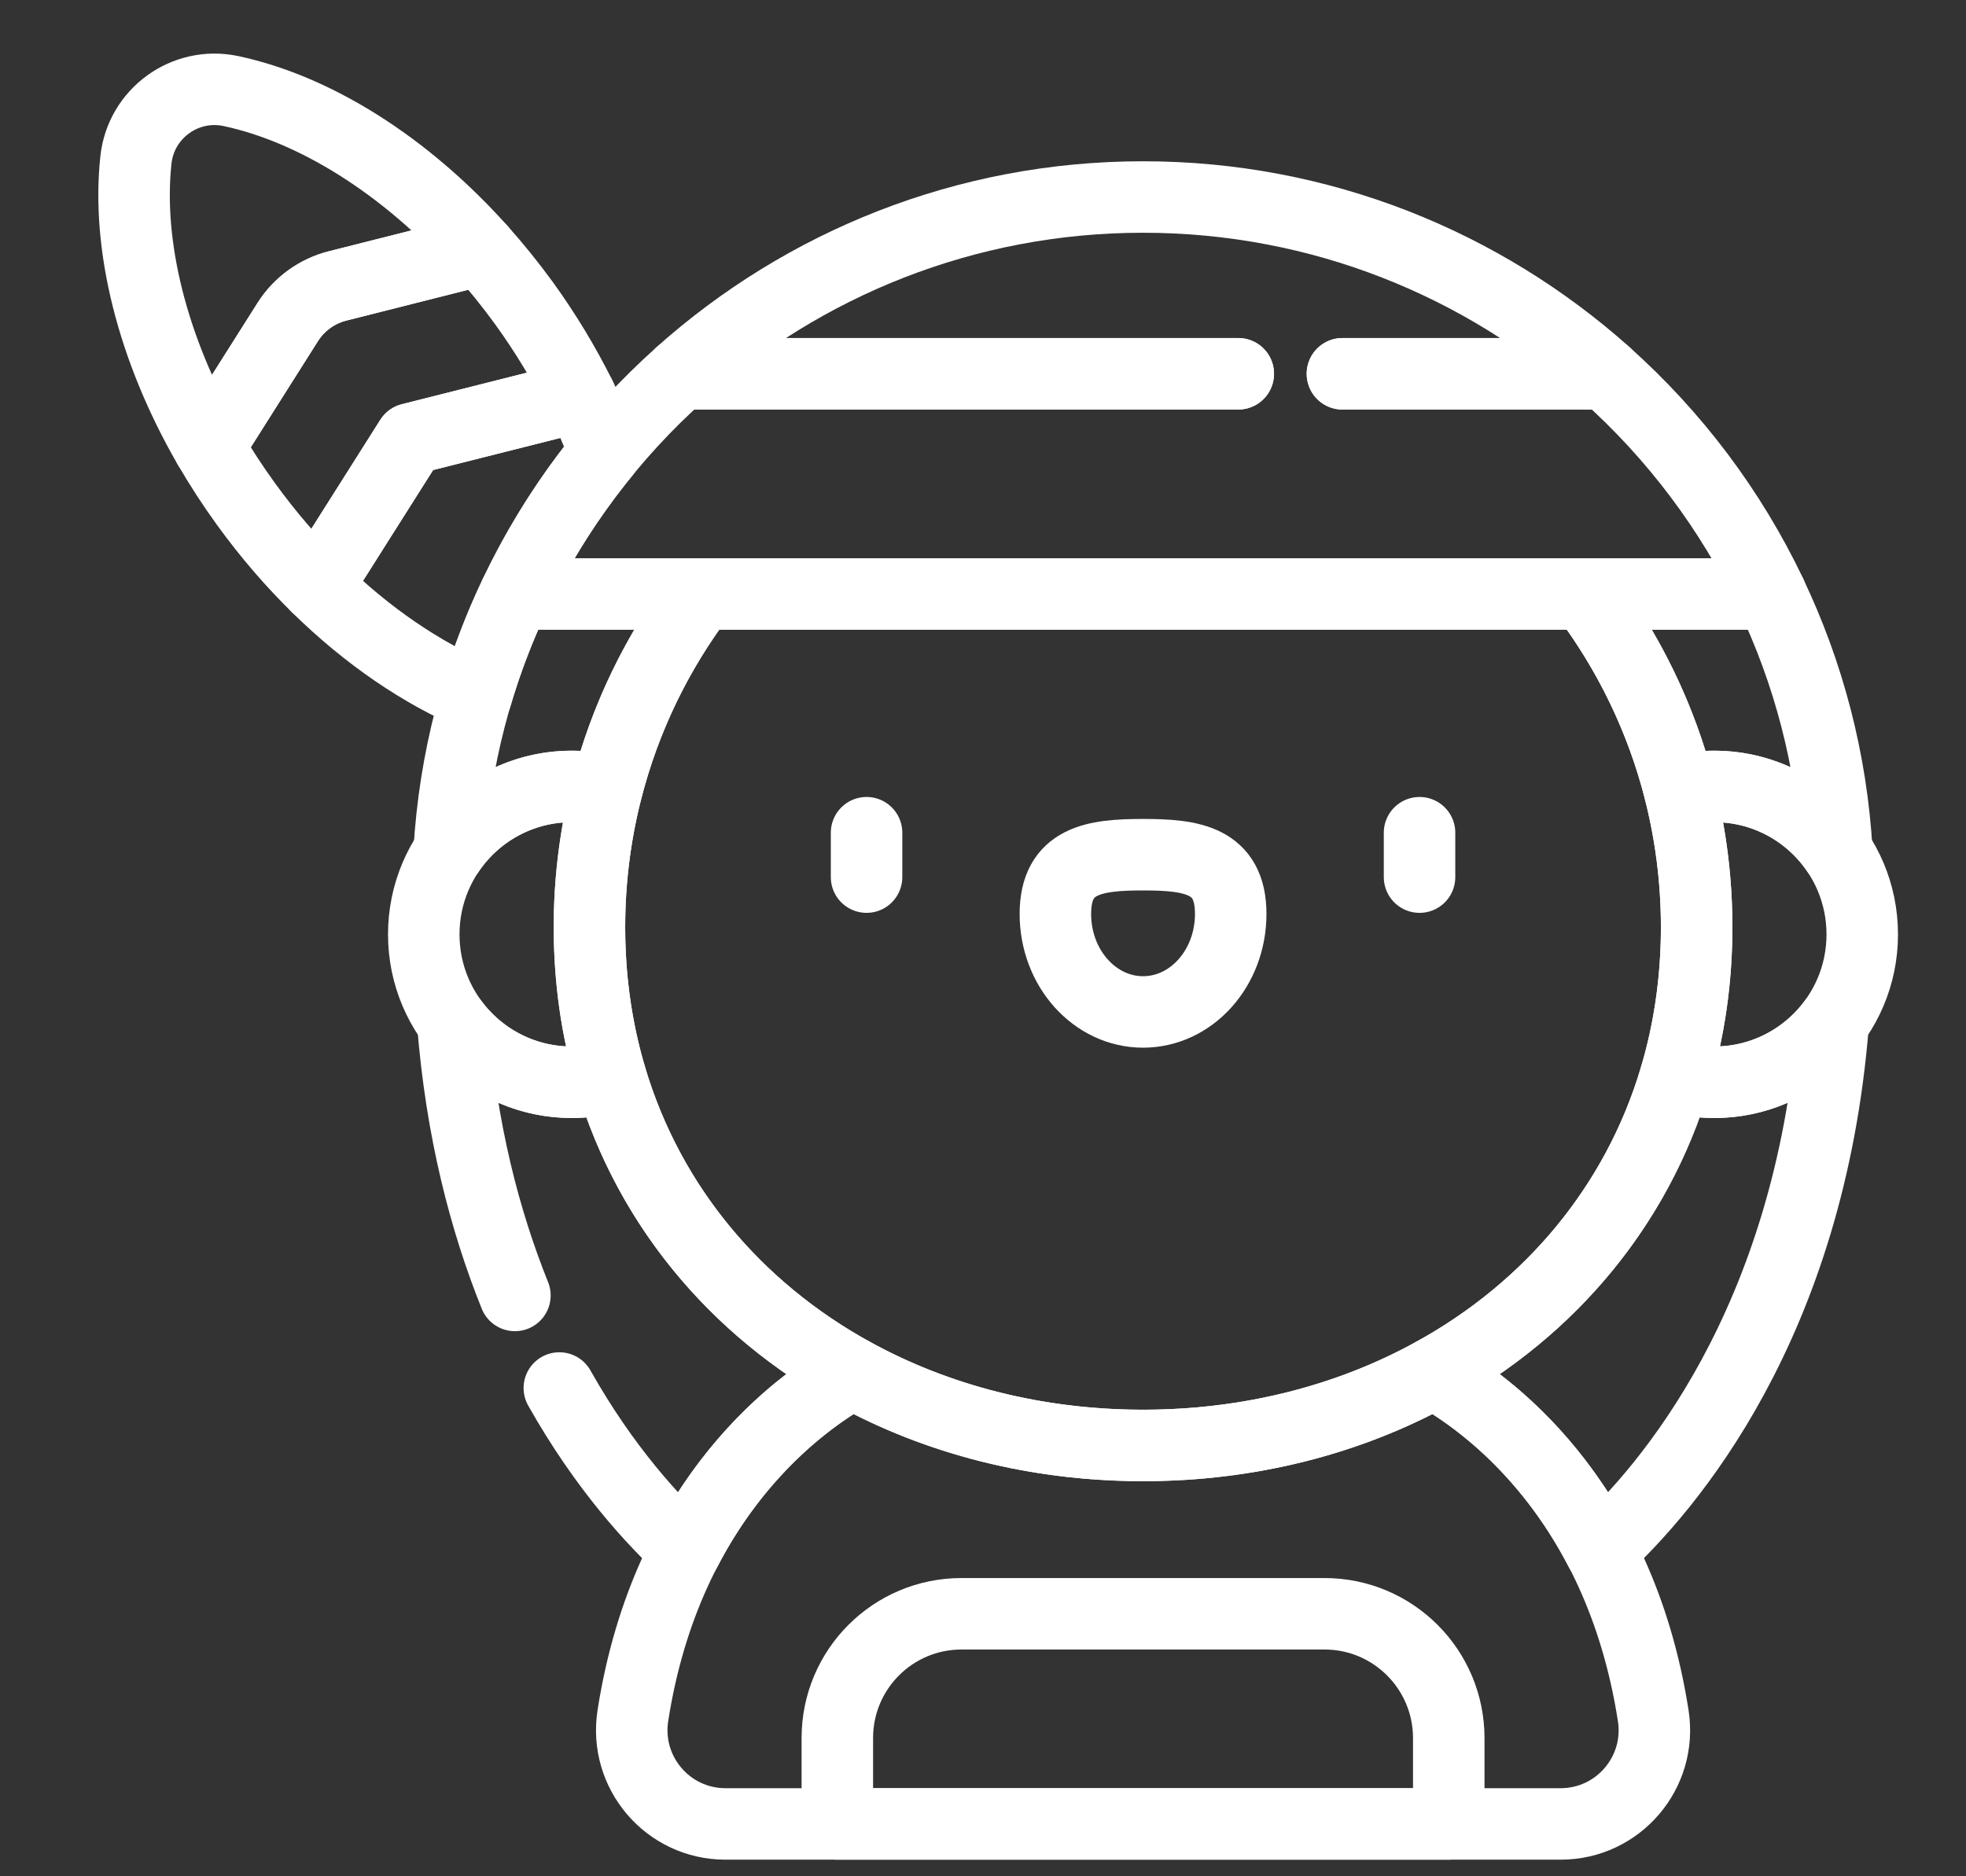
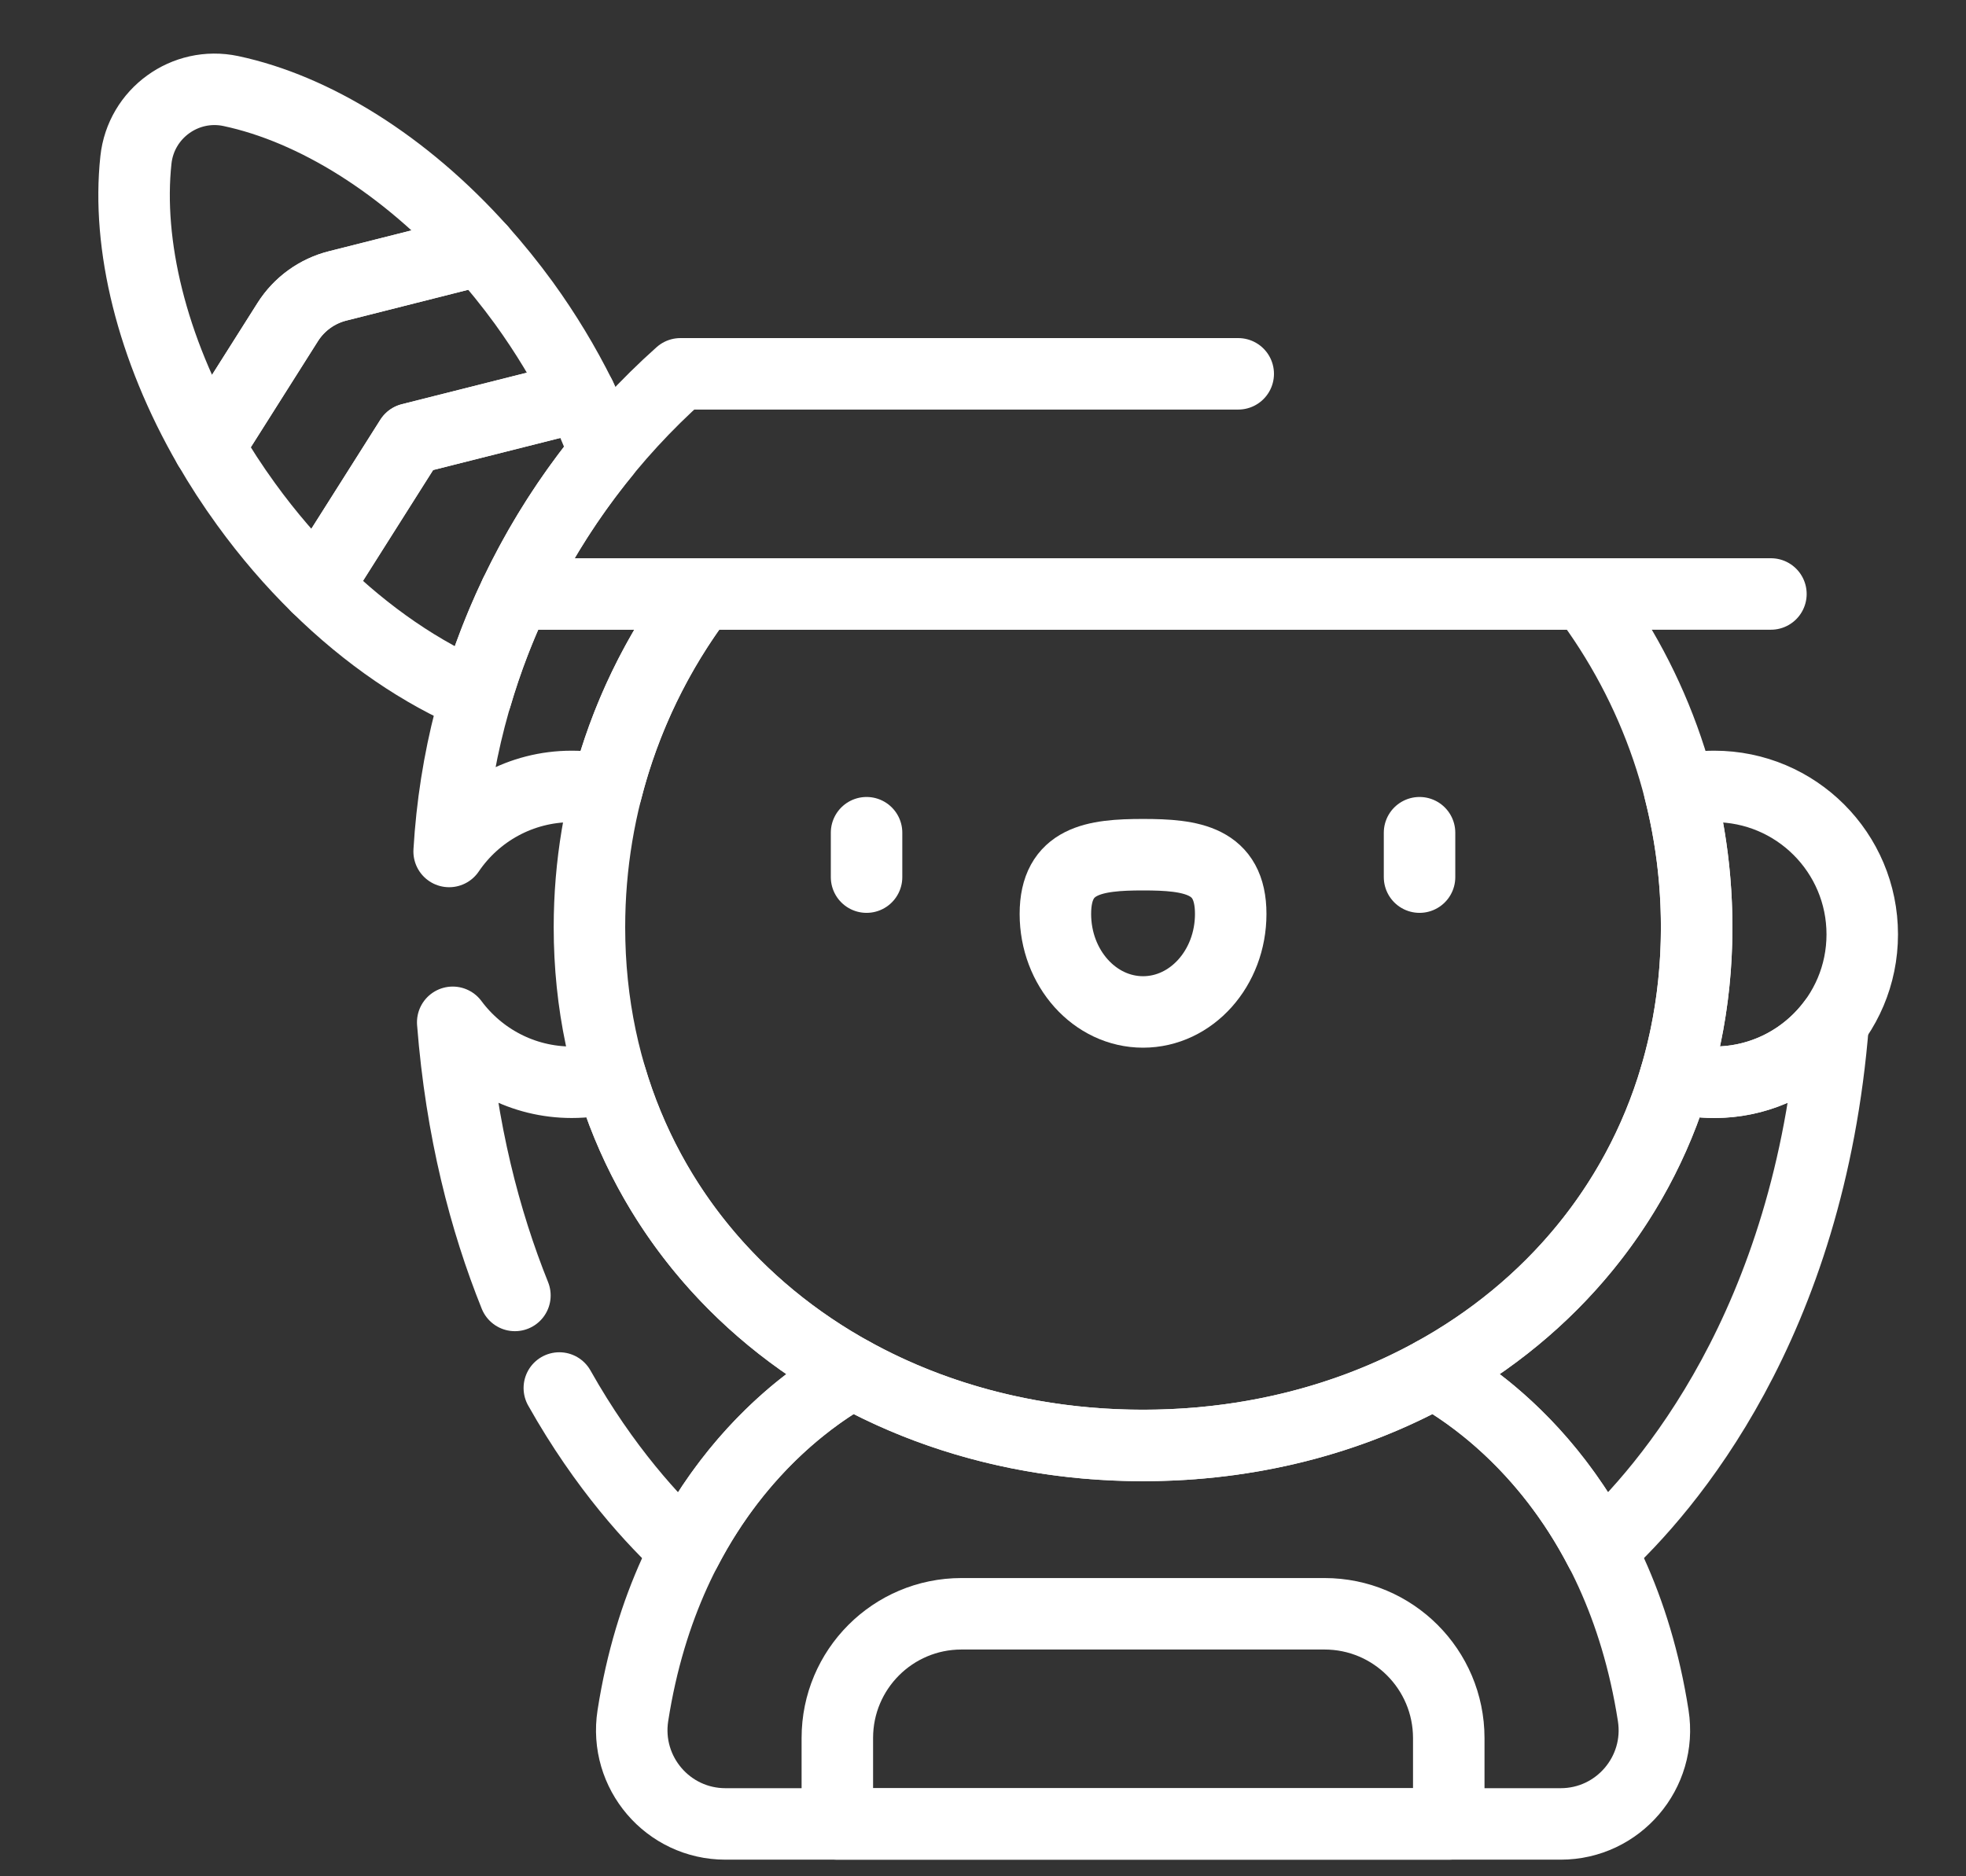
<svg xmlns="http://www.w3.org/2000/svg" width="22" height="21" viewBox="0 0 22 21" fill="none">
  <rect x="0" y="0" width="22" height="21" fill="#333333" stroke="none" />
  <g clip-path="url(#clip0_32_86)">
    <path d="M14.822 18.062H10.759C9.992 18.062 9.37 18.684 9.37 19.452V20.414H16.212V19.452C16.211 18.684 15.589 18.062 14.822 18.062Z" stroke="white" stroke-width="0.8" stroke-miterlimit="10" stroke-linecap="round" stroke-linejoin="round" />
    <path d="M9.697 9.32V9.817" stroke="white" stroke-width="0.8" stroke-miterlimit="10" stroke-linecap="round" stroke-linejoin="round" />
    <path d="M13.772 10.229C13.772 9.623 13.333 9.566 12.791 9.566C12.25 9.566 11.81 9.623 11.81 10.229C11.81 10.835 12.25 11.326 12.791 11.326C13.333 11.326 13.772 10.835 13.772 10.229Z" stroke="white" stroke-width="0.8" stroke-miterlimit="10" stroke-linecap="round" stroke-linejoin="round" />
    <path d="M15.885 9.32V9.817" stroke="white" stroke-width="0.8" stroke-miterlimit="10" stroke-linecap="round" stroke-linejoin="round" />
-     <path d="M15.022 4.183H17.968C16.592 2.954 14.777 2.205 12.791 2.205C10.805 2.205 8.99 2.954 7.614 4.183H13.857" stroke="white" stroke-width="0.8" stroke-miterlimit="10" stroke-linecap="round" stroke-linejoin="round" />
    <path d="M3.778 3.2L5.381 2.795C4.528 1.842 3.515 1.217 2.583 1.019C2.072 0.911 1.577 1.269 1.521 1.79C1.419 2.737 1.696 3.893 2.336 5.001L3.22 3.604C3.347 3.403 3.547 3.258 3.778 3.2Z" stroke="white" stroke-width="0.8" stroke-miterlimit="10" stroke-linecap="round" stroke-linejoin="round" />
    <path d="M5.862 3.391C5.709 3.181 5.548 2.982 5.381 2.795L3.779 3.2C3.548 3.258 3.348 3.403 3.22 3.604L2.337 5.001C2.462 5.218 2.601 5.432 2.754 5.643C3 5.983 3.267 6.292 3.547 6.567L4.594 4.912L6.493 4.433C6.318 4.081 6.108 3.731 5.862 3.391Z" stroke="white" stroke-width="0.8" stroke-miterlimit="10" stroke-linecap="round" stroke-linejoin="round" />
    <path d="M5.766 6.648C6.036 6.08 6.374 5.55 6.768 5.068C6.69 4.857 6.598 4.644 6.493 4.433L4.594 4.912L3.547 6.567C4.109 7.12 4.723 7.536 5.329 7.791C5.445 7.396 5.591 7.014 5.766 6.648Z" stroke="white" stroke-width="0.8" stroke-miterlimit="10" stroke-linecap="round" stroke-linejoin="round" />
    <path d="M6.398 8.802C6.532 8.802 6.662 8.818 6.787 8.848C6.992 8.039 7.357 7.294 7.845 6.648H5.765C5.345 7.53 5.086 8.503 5.026 9.53C5.324 9.09 5.827 8.802 6.398 8.802Z" stroke="white" stroke-width="0.8" stroke-miterlimit="10" stroke-linecap="round" stroke-linejoin="round" />
-     <path d="M18.795 8.848C18.919 8.818 19.049 8.802 19.183 8.802C19.754 8.802 20.257 9.09 20.555 9.53C20.496 8.503 20.237 7.53 19.816 6.648H17.736C18.224 7.294 18.589 8.039 18.795 8.848Z" stroke="white" stroke-width="0.8" stroke-miterlimit="10" stroke-linecap="round" stroke-linejoin="round" />
-     <path d="M13.856 4.184H7.614C6.845 4.87 6.214 5.707 5.766 6.648H19.817C19.369 5.707 18.737 4.87 17.968 4.184H15.022" stroke="white" stroke-width="0.8" stroke-miterlimit="10" stroke-linecap="round" stroke-linejoin="round" />
-     <path d="M6.596 10.378C6.596 9.85 6.662 9.338 6.786 8.848C6.662 8.818 6.532 8.802 6.398 8.802C5.484 8.802 4.742 9.543 4.742 10.458C4.742 11.372 5.484 12.113 6.398 12.113C6.549 12.113 6.695 12.093 6.834 12.055C6.679 11.532 6.596 10.971 6.596 10.378Z" stroke="white" stroke-width="0.8" stroke-miterlimit="10" stroke-linecap="round" stroke-linejoin="round" />
+     <path d="M13.856 4.184H7.614C6.845 4.87 6.214 5.707 5.766 6.648H19.817H15.022" stroke="white" stroke-width="0.8" stroke-miterlimit="10" stroke-linecap="round" stroke-linejoin="round" />
    <path d="M19.183 8.802C19.05 8.802 18.92 8.818 18.795 8.848C18.919 9.338 18.986 9.85 18.986 10.378C18.986 10.971 18.902 11.532 18.747 12.055C18.886 12.093 19.032 12.113 19.183 12.113C20.098 12.113 20.839 11.372 20.839 10.458C20.839 9.543 20.098 8.802 19.183 8.802Z" stroke="white" stroke-width="0.8" stroke-miterlimit="10" stroke-linecap="round" stroke-linejoin="round" />
    <path d="M7.845 6.648C7.061 7.686 6.596 8.978 6.596 10.378C6.596 13.8 9.369 16.178 12.791 16.178C16.212 16.178 18.986 13.8 18.986 10.378C18.986 8.978 18.521 7.686 17.737 6.648H7.845Z" stroke="white" stroke-width="0.8" stroke-miterlimit="10" stroke-linecap="round" stroke-linejoin="round" />
    <path d="M17.909 17.353C18.653 16.669 20.249 14.83 20.515 11.442C20.213 11.849 19.729 12.113 19.183 12.113C19.032 12.113 18.886 12.093 18.747 12.055C18.318 13.5 17.338 14.653 16.041 15.368C16.435 15.586 17.297 16.171 17.909 17.353Z" stroke="white" stroke-width="0.8" stroke-miterlimit="10" stroke-linecap="round" stroke-linejoin="round" />
    <path d="M6.259 15.535C6.765 16.434 7.316 17.026 7.672 17.353C8.284 16.171 9.146 15.586 9.54 15.368C8.243 14.653 7.263 13.5 6.834 12.055C6.695 12.093 6.549 12.113 6.398 12.113C5.852 12.113 5.368 11.849 5.066 11.442C5.161 12.653 5.427 13.666 5.762 14.499" stroke="white" stroke-width="0.8" stroke-miterlimit="10" stroke-linecap="round" stroke-linejoin="round" />
    <path d="M16.041 15.368C15.097 15.889 13.983 16.178 12.791 16.178C11.599 16.178 10.486 15.889 9.541 15.368C8.979 15.679 7.467 16.731 7.082 19.202C6.983 19.839 7.474 20.414 8.118 20.414H17.464C18.108 20.414 18.6 19.839 18.5 19.202C18.115 16.731 16.603 15.679 16.041 15.368Z" stroke="white" stroke-width="0.8" stroke-miterlimit="10" stroke-linecap="round" stroke-linejoin="round" />
  </g>
  <defs>
    <clipPath id="clip0_32_86">
      <rect width="21" height="21" fill="white" transform="translate(0.5)" />
    </clipPath>
  </defs>
</svg>